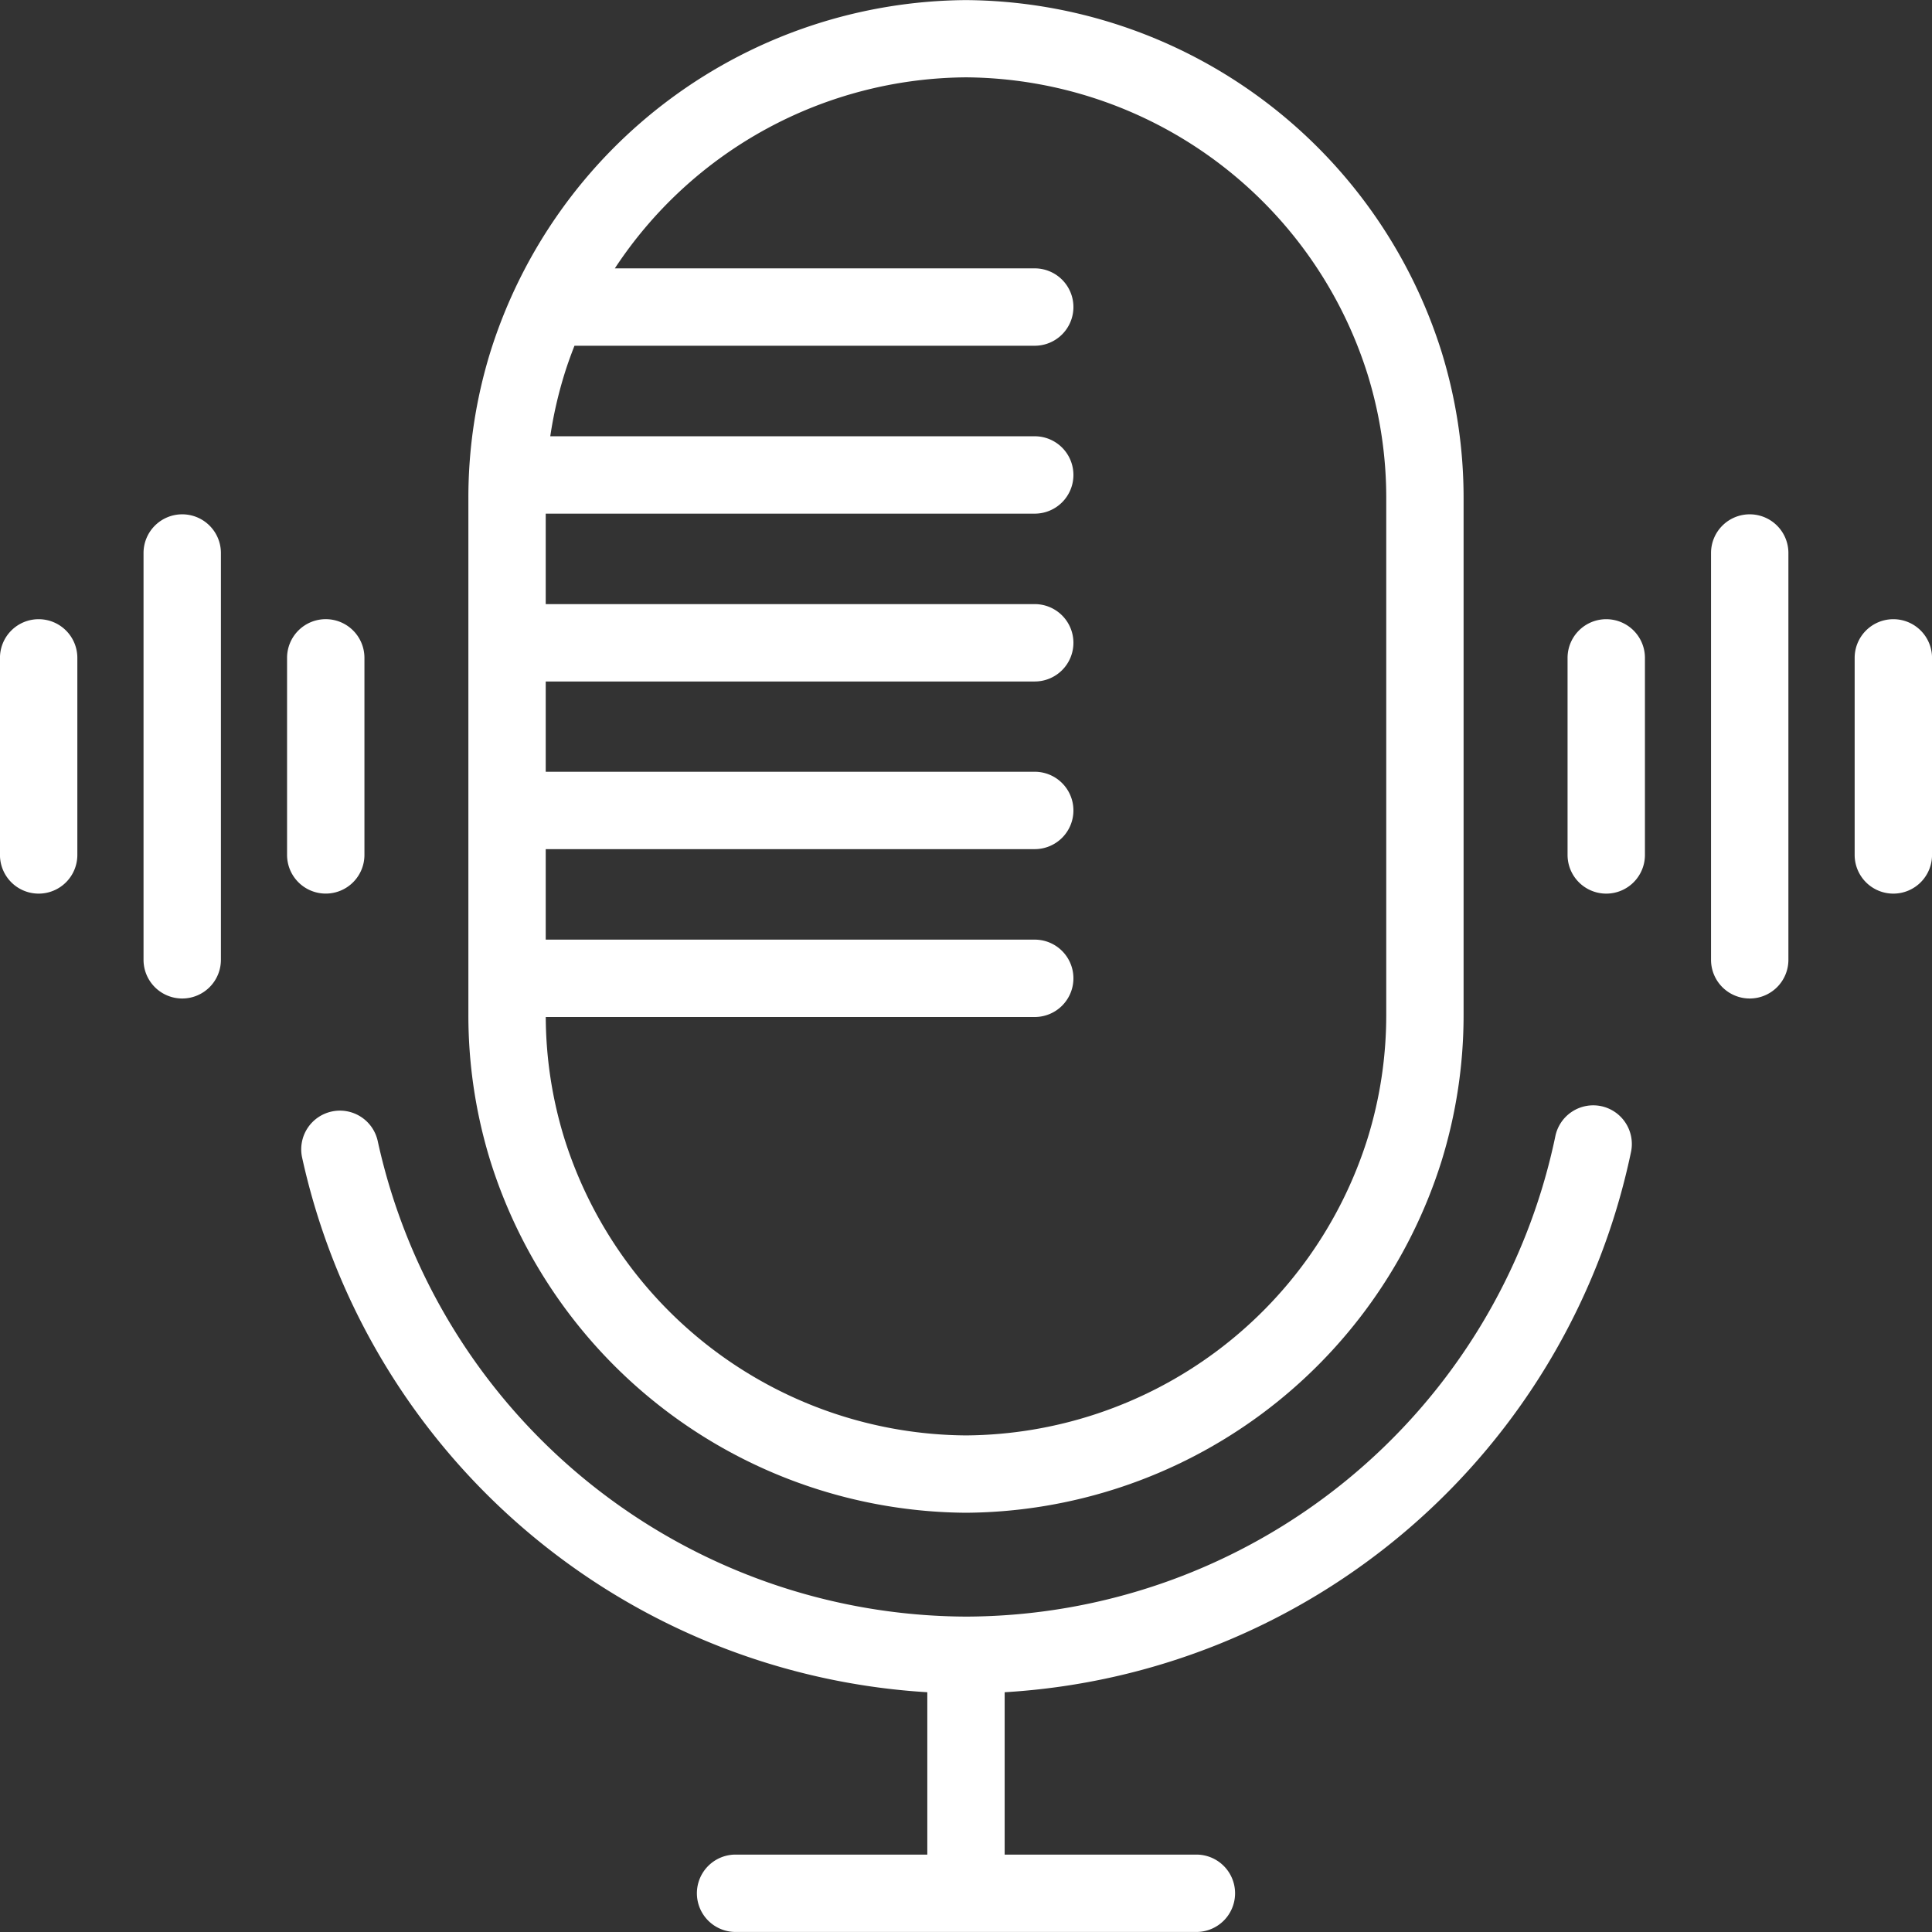
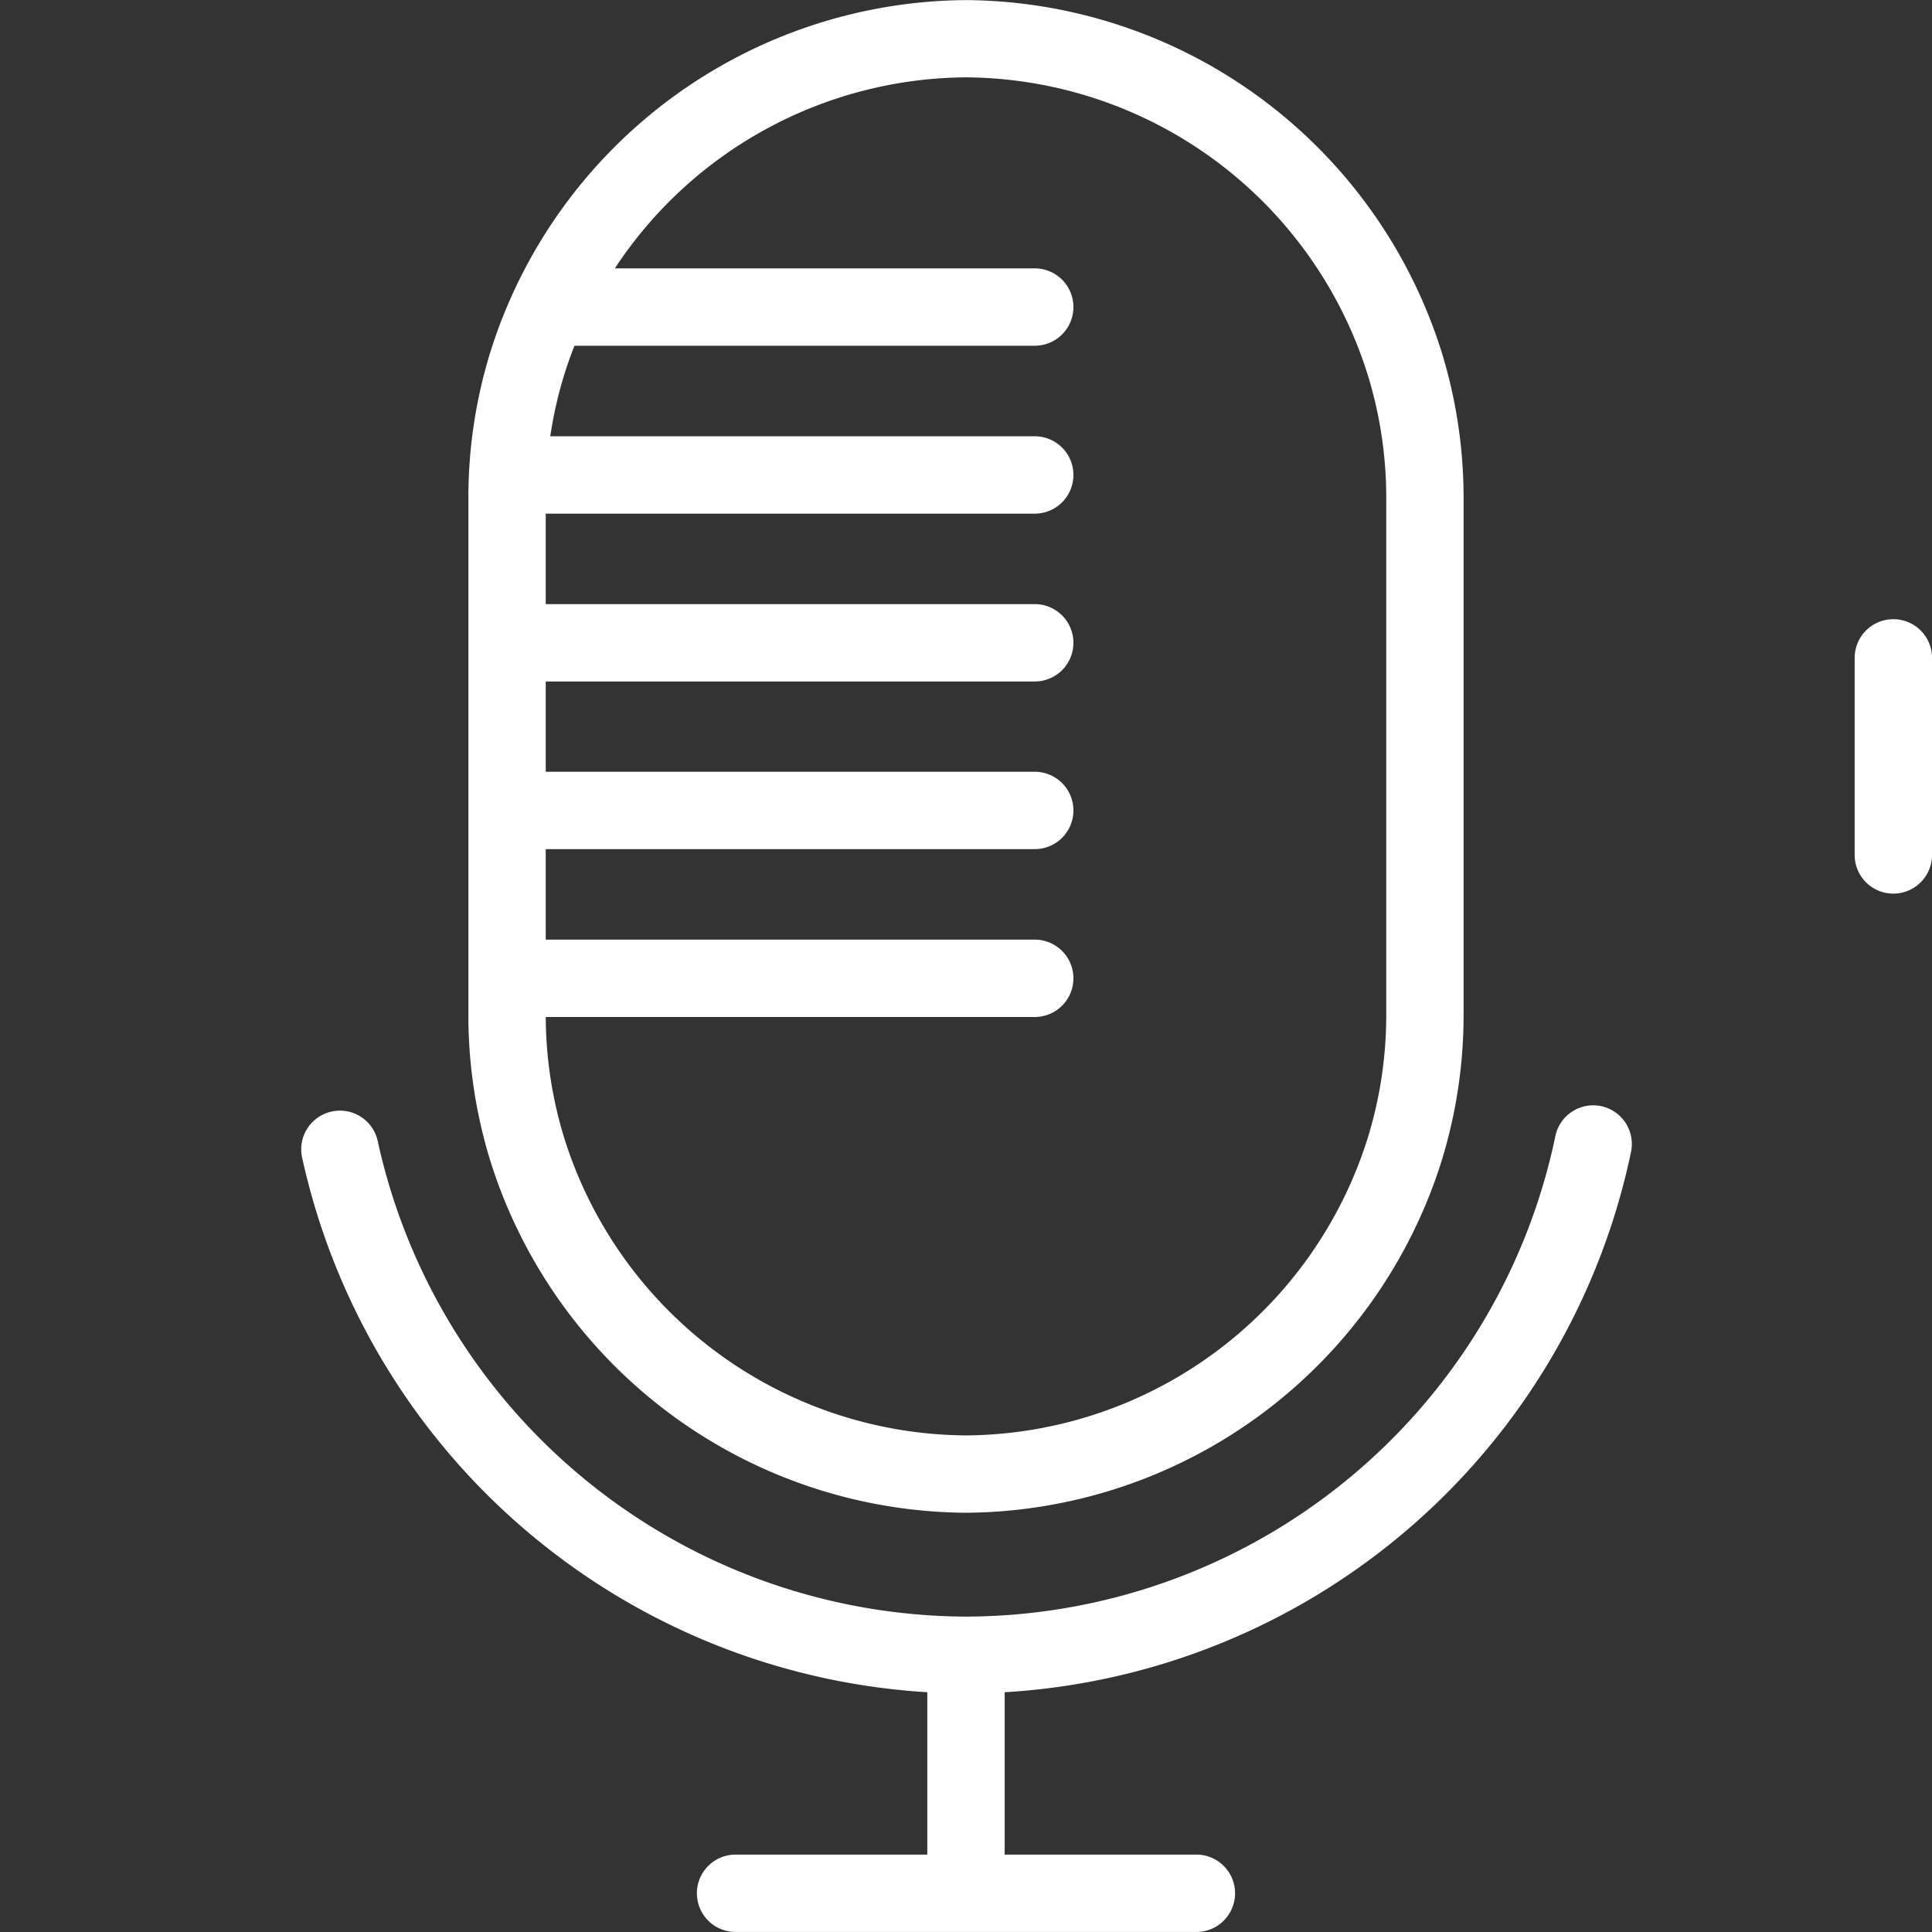
<svg xmlns="http://www.w3.org/2000/svg" width="59.926" height="59.926" viewBox="0 0 59.926 59.926">
  <rect x="0" y="0" width="59.926" height="59.926" fill="#333333" stroke="none" />
  <g transform="translate(-565.05 250.038)">
    <path d="M617.381-205.925a1.2,1.2,0,0,0-1.416.934,18.725,18.725,0,0,1-18.279,14.9,18.754,18.754,0,0,1-18.247-14.746,1.2,1.2,0,0,0-1.425-.921,1.2,1.2,0,0,0-.922,1.425,21.162,21.162,0,0,0,19.393,16.588v5.036h-5.947a1.2,1.2,0,0,0-1.2,1.2,1.2,1.2,0,0,0,1.2,1.2h14.293a1.2,1.2,0,0,0,1.2-1.2,1.2,1.2,0,0,0-1.2-1.2h-5.947v-5.036a21.125,21.125,0,0,0,19.43-16.767A1.2,1.2,0,0,0,617.381-205.925Z" transform="translate(-2.672 -9.804)" fill="#fff" />
    <path d="M599.167-203.116a15.572,15.572,0,0,0,14.754-10.917,15.336,15.336,0,0,0,.681-4.518V-234.6a15.336,15.336,0,0,0-.681-4.518,15.572,15.572,0,0,0-14.754-10.917,15.571,15.571,0,0,0-14.753,10.917,15.3,15.3,0,0,0-.681,4.518v16.052a15.3,15.3,0,0,0,.681,4.518A15.571,15.571,0,0,0,599.167-203.116Zm0-44.523a13.153,13.153,0,0,1,12.461,9.225,12.917,12.917,0,0,1,.575,3.811v16.052a12.926,12.926,0,0,1-.575,3.812,13.154,13.154,0,0,1-12.461,9.224,13.153,13.153,0,0,1-12.461-9.225,12.937,12.937,0,0,1-.573-3.753H601.3a1.2,1.2,0,0,0,1.2-1.2,1.2,1.2,0,0,0-1.2-1.2H586.132V-223.7H601.3a1.2,1.2,0,0,0,1.2-1.2,1.2,1.2,0,0,0-1.2-1.2H586.132V-228.9H601.3a1.2,1.2,0,0,0,1.2-1.2,1.2,1.2,0,0,0-1.2-1.2H586.132v-2.806H601.3a1.2,1.2,0,0,0,1.2-1.2,1.2,1.2,0,0,0-1.2-1.2H586.273a12.925,12.925,0,0,1,.433-1.908c.094-.306.2-.6.318-.9H601.3a1.2,1.2,0,0,0,1.2-1.2,1.2,1.2,0,0,0-1.2-1.2H588.276A13.142,13.142,0,0,1,599.167-247.639Z" transform="translate(-4.155 0)" fill="#fff" />
-     <path d="M578.9-218.029v-6.112a1.2,1.2,0,0,0-1.2-1.2,1.2,1.2,0,0,0-1.2,1.2v6.112a1.2,1.2,0,0,0,1.2,1.2A1.2,1.2,0,0,0,578.9-218.029Z" transform="translate(-2.546 -5.492)" fill="#fff" />
-     <path d="M566.249-225.34a1.2,1.2,0,0,0-1.2,1.2v6.112a1.2,1.2,0,0,0,1.2,1.2,1.2,1.2,0,0,0,1.2-1.2v-6.112A1.2,1.2,0,0,0,566.249-225.34Z" transform="translate(0 -5.492)" fill="#fff" />
-     <path d="M571.975-229.523a1.2,1.2,0,0,0-1.2,1.2v12.618a1.2,1.2,0,0,0,1.2,1.2,1.2,1.2,0,0,0,1.2-1.2v-12.618A1.2,1.2,0,0,0,571.975-229.523Z" transform="translate(-1.273 -4.562)" fill="#fff" />
    <path d="M640.228-225.34a1.2,1.2,0,0,0-1.2,1.2v6.112a1.2,1.2,0,0,0,1.2,1.2,1.2,1.2,0,0,0,1.2-1.2v-6.112A1.2,1.2,0,0,0,640.228-225.34Z" transform="translate(-16.451 -5.492)" fill="#fff" />
-     <path d="M628.777-225.34a1.2,1.2,0,0,0-1.2,1.2v6.112a1.2,1.2,0,0,0,1.2,1.2,1.2,1.2,0,0,0,1.2-1.2v-6.112A1.2,1.2,0,0,0,628.777-225.34Z" transform="translate(-13.905 -5.492)" fill="#fff" />
-     <path d="M634.5-229.523a1.2,1.2,0,0,0-1.2,1.2v12.618a1.2,1.2,0,0,0,1.2,1.2,1.2,1.2,0,0,0,1.2-1.2v-12.618A1.2,1.2,0,0,0,634.5-229.523Z" transform="translate(-15.178 -4.562)" fill="#fff" />
  </g>
</svg>